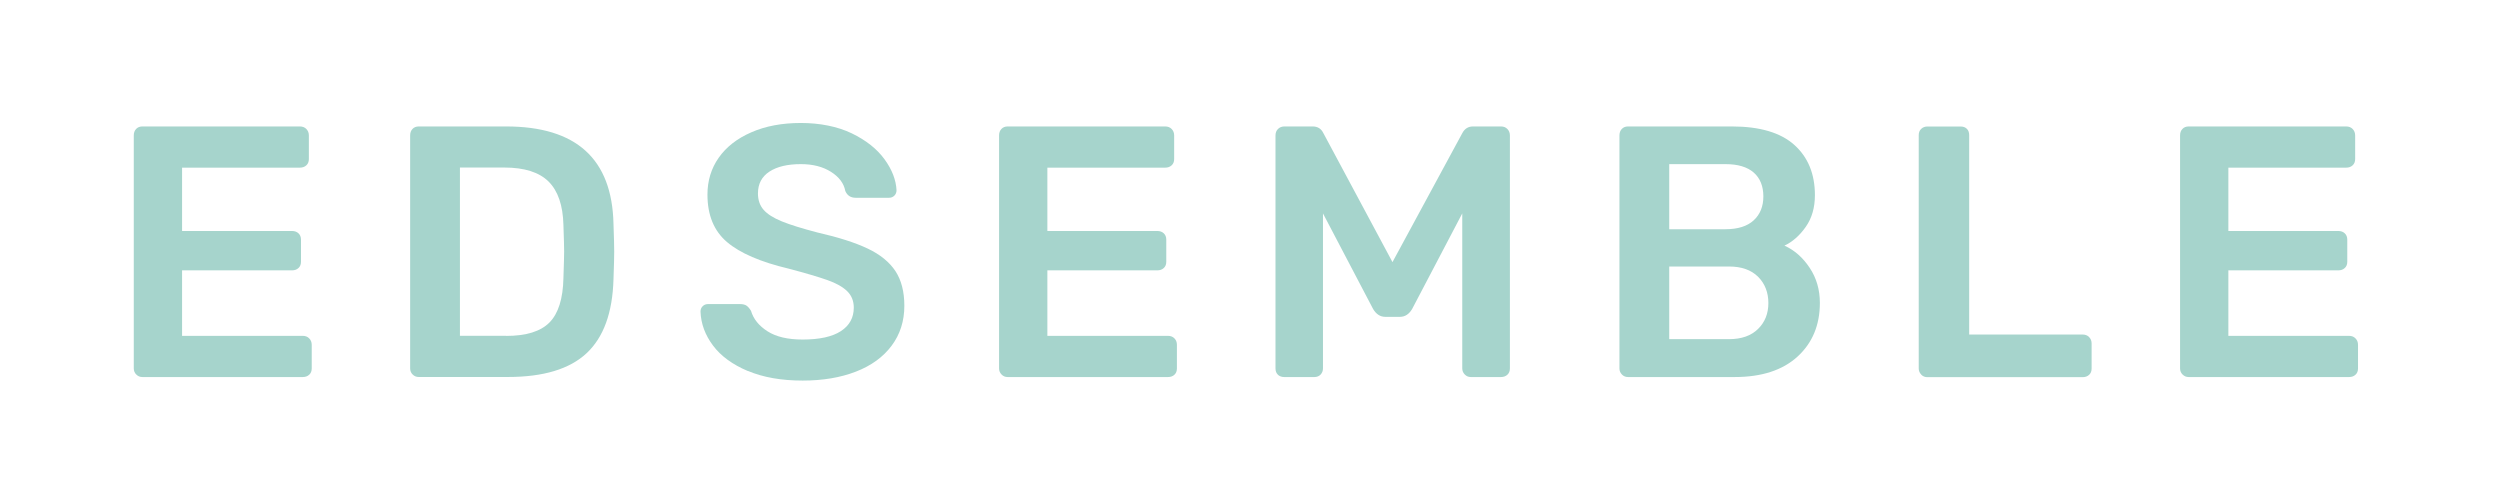
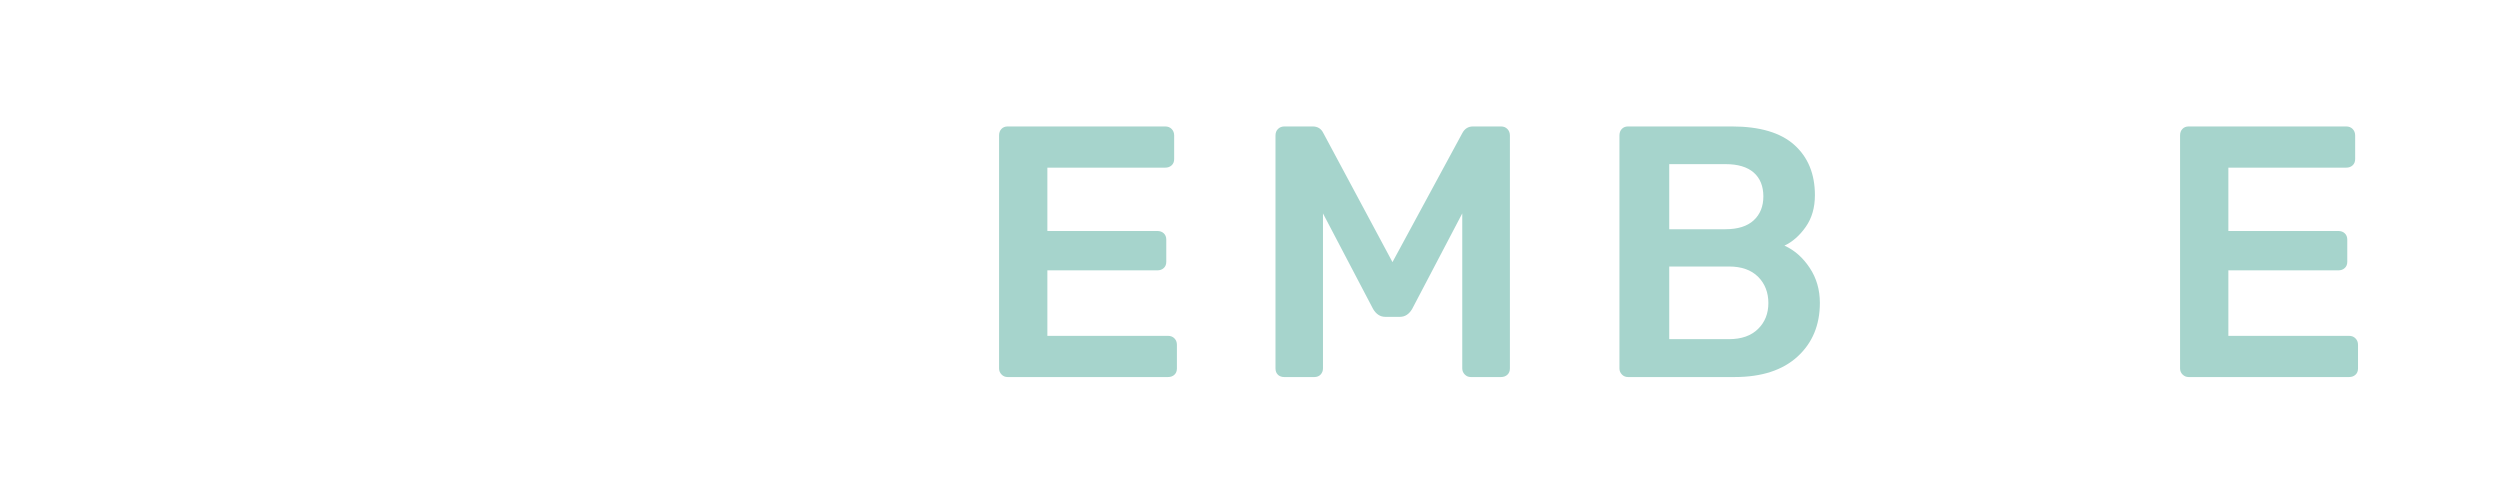
<svg xmlns="http://www.w3.org/2000/svg" viewBox="0 0 453.92 90.78" data-sanitized-data-name="Layer 1" data-name="Layer 1" id="Layer_1">
  <defs>
    <style>
      .cls-1 {
        fill: #a6d4cc;
        stroke-width: 0px;
      }
    </style>
  </defs>
-   <path d="M24.75,68.01c-.3-.3-.46-.67-.46-1.11V24.59c0-.48.14-.87.42-1.17.28-.3.66-.46,1.14-.46h28.6c.48,0,.87.15,1.17.46.3.3.46.69.46,1.17v4.29c0,.48-.15.86-.46,1.14-.3.28-.69.42-1.17.42h-21.39v11.5h19.96c.48,0,.87.14,1.17.42.3.28.46.66.46,1.14v4.03c0,.48-.15.86-.46,1.14-.3.28-.69.42-1.17.42h-19.96v11.89h21.91c.48,0,.87.15,1.17.46.3.3.46.69.46,1.17v4.29c0,.48-.15.86-.46,1.14-.3.28-.69.42-1.17.42h-29.12c-.43,0-.8-.15-1.1-.46Z" class="cls-1" />
-   <path d="M74.93,68.01c-.3-.3-.46-.67-.46-1.11V24.59c0-.48.14-.87.42-1.17.28-.3.66-.46,1.14-.46h15.86c12.74,0,19.24,5.89,19.5,17.68.09,2.51.13,4.2.13,5.07s-.04,2.49-.13,5c-.17,6.07-1.8,10.54-4.88,13.42-3.08,2.88-7.84,4.32-14.3,4.32h-16.19c-.43,0-.8-.15-1.1-.46ZM91.9,60.99c3.64,0,6.26-.81,7.87-2.44,1.6-1.62,2.45-4.3,2.53-8.03.09-2.6.13-4.22.13-4.88,0-.69-.04-2.3-.13-4.81-.09-3.55-.99-6.17-2.7-7.87-1.71-1.69-4.39-2.54-8.03-2.54h-8.06v30.55h8.38Z" class="cls-1" />
-   <path d="M135.77,67.36c-2.77-1.17-4.88-2.71-6.31-4.62-1.43-1.91-2.19-3.96-2.27-6.17,0-.39.13-.71.39-.97.26-.26.58-.39.98-.39h5.79c.52,0,.92.1,1.2.29.28.2.55.51.81.94.43,1.47,1.43,2.71,2.99,3.71,1.56,1,3.68,1.5,6.37,1.5,3.08,0,5.4-.51,6.96-1.53,1.56-1.02,2.34-2.44,2.34-4.26,0-1.21-.4-2.21-1.2-2.99-.8-.78-1.99-1.45-3.57-2.01-1.58-.56-3.93-1.26-7.05-2.08-5.11-1.21-8.85-2.83-11.21-4.84-2.36-2.01-3.54-4.88-3.54-8.61,0-2.51.68-4.75,2.05-6.7,1.37-1.95,3.34-3.49,5.92-4.61,2.58-1.13,5.58-1.69,9-1.69s6.63.63,9.23,1.88c2.6,1.26,4.58,2.83,5.95,4.71s2.09,3.76,2.18,5.62c0,.39-.13.72-.39.98-.26.26-.58.39-.98.39h-6.04c-.91,0-1.54-.41-1.89-1.23-.26-1.39-1.13-2.55-2.6-3.48-1.47-.93-3.29-1.4-5.46-1.4-2.43,0-4.33.45-5.72,1.36-1.39.91-2.08,2.23-2.08,3.96,0,1.21.35,2.21,1.04,2.99.69.78,1.79,1.47,3.28,2.08,1.49.61,3.65,1.28,6.47,2.02,3.81.87,6.86,1.84,9.13,2.92,2.28,1.08,3.95,2.45,5.04,4.09,1.08,1.65,1.62,3.75,1.62,6.3,0,2.77-.77,5.19-2.31,7.25-1.54,2.06-3.7,3.63-6.5,4.71-2.79,1.08-6.01,1.62-9.65,1.62-3.86,0-7.17-.58-9.94-1.75Z" class="cls-1" />
  <path d="M181.86,68.01c-.3-.3-.46-.67-.46-1.11V24.59c0-.48.14-.87.42-1.17.28-.3.66-.46,1.14-.46h28.6c.48,0,.87.15,1.17.46.3.3.46.69.46,1.17v4.29c0,.48-.15.86-.46,1.14-.3.28-.69.42-1.17.42h-21.39v11.5h19.96c.48,0,.87.14,1.17.42.3.28.46.66.46,1.14v4.03c0,.48-.15.86-.46,1.14-.3.28-.69.42-1.17.42h-19.96v11.89h21.9c.48,0,.87.15,1.17.46.3.3.45.69.45,1.17v4.29c0,.48-.15.86-.45,1.14-.3.28-.69.42-1.17.42h-29.12c-.43,0-.8-.15-1.1-.46Z" class="cls-1" />
  <path d="M232.04,68.05c-.3-.28-.45-.66-.45-1.14V24.59c0-.48.15-.87.45-1.17.3-.3.69-.46,1.17-.46h5.13c.91,0,1.56.41,1.95,1.23l12.54,23.4,12.67-23.4c.43-.82,1.08-1.23,1.95-1.23h5.07c.48,0,.87.15,1.17.46.3.3.46.69.46,1.17v42.31c0,.48-.15.86-.46,1.14-.3.28-.69.42-1.17.42h-5.46c-.43,0-.8-.15-1.1-.46-.3-.3-.46-.67-.46-1.11v-28.14l-9.1,17.35c-.56.95-1.3,1.43-2.21,1.43h-2.67c-.91,0-1.65-.48-2.21-1.43l-9.1-17.35v28.14c0,.43-.14.8-.42,1.11-.28.3-.66.46-1.14.46h-5.46c-.48,0-.87-.14-1.17-.42Z" class="cls-1" />
  <path d="M294.5,68.01c-.3-.3-.46-.67-.46-1.11V24.59c0-.48.14-.87.42-1.17.28-.3.66-.46,1.14-.46h18.85c5.07,0,8.85,1.12,11.34,3.35,2.49,2.23,3.74,5.28,3.74,9.13,0,2.25-.55,4.17-1.66,5.75-1.11,1.58-2.4,2.72-3.87,3.41,1.82.82,3.35,2.17,4.58,4.03,1.24,1.86,1.85,3.99,1.85,6.37,0,4.03-1.36,7.28-4.06,9.75-2.71,2.47-6.51,3.71-11.41,3.71h-19.37c-.43,0-.8-.15-1.11-.46ZM313.29,41.62c2.25,0,3.96-.54,5.13-1.62,1.17-1.08,1.75-2.53,1.75-4.35s-.58-3.3-1.75-4.32c-1.17-1.02-2.88-1.53-5.13-1.53h-10.21v11.83h10.21ZM313.94,61.58c2.25,0,4.01-.62,5.26-1.85,1.26-1.23,1.88-2.8,1.88-4.71s-.63-3.54-1.88-4.78c-1.26-1.24-3.01-1.85-5.26-1.85h-10.86v13.19h10.86Z" class="cls-1" />
-   <path d="M348.84,68.01c-.3-.3-.46-.67-.46-1.11V24.53c0-.48.15-.85.46-1.14.3-.28.67-.42,1.1-.42h6.04c.48,0,.86.14,1.14.42.28.28.42.66.42,1.14v36.21h20.6c.48,0,.87.15,1.17.46.3.3.46.69.46,1.17v4.55c0,.48-.15.86-.46,1.14-.3.28-.69.42-1.17.42h-28.21c-.43,0-.8-.15-1.1-.46Z" class="cls-1" />
  <path d="M396.29,68.01c-.3-.3-.46-.67-.46-1.11V24.59c0-.48.14-.87.42-1.17.28-.3.66-.46,1.14-.46h28.6c.48,0,.87.15,1.17.46.3.3.46.69.46,1.17v4.29c0,.48-.15.86-.46,1.14-.3.28-.69.42-1.17.42h-21.39v11.5h19.96c.48,0,.87.14,1.17.42.3.28.46.66.46,1.14v4.03c0,.48-.15.86-.46,1.14-.3.28-.69.42-1.17.42h-19.96v11.89h21.91c.48,0,.87.15,1.17.46.3.3.46.69.46,1.17v4.29c0,.48-.15.86-.46,1.14-.3.28-.69.42-1.17.42h-29.12c-.43,0-.8-.15-1.1-.46Z" class="cls-1" />
</svg>